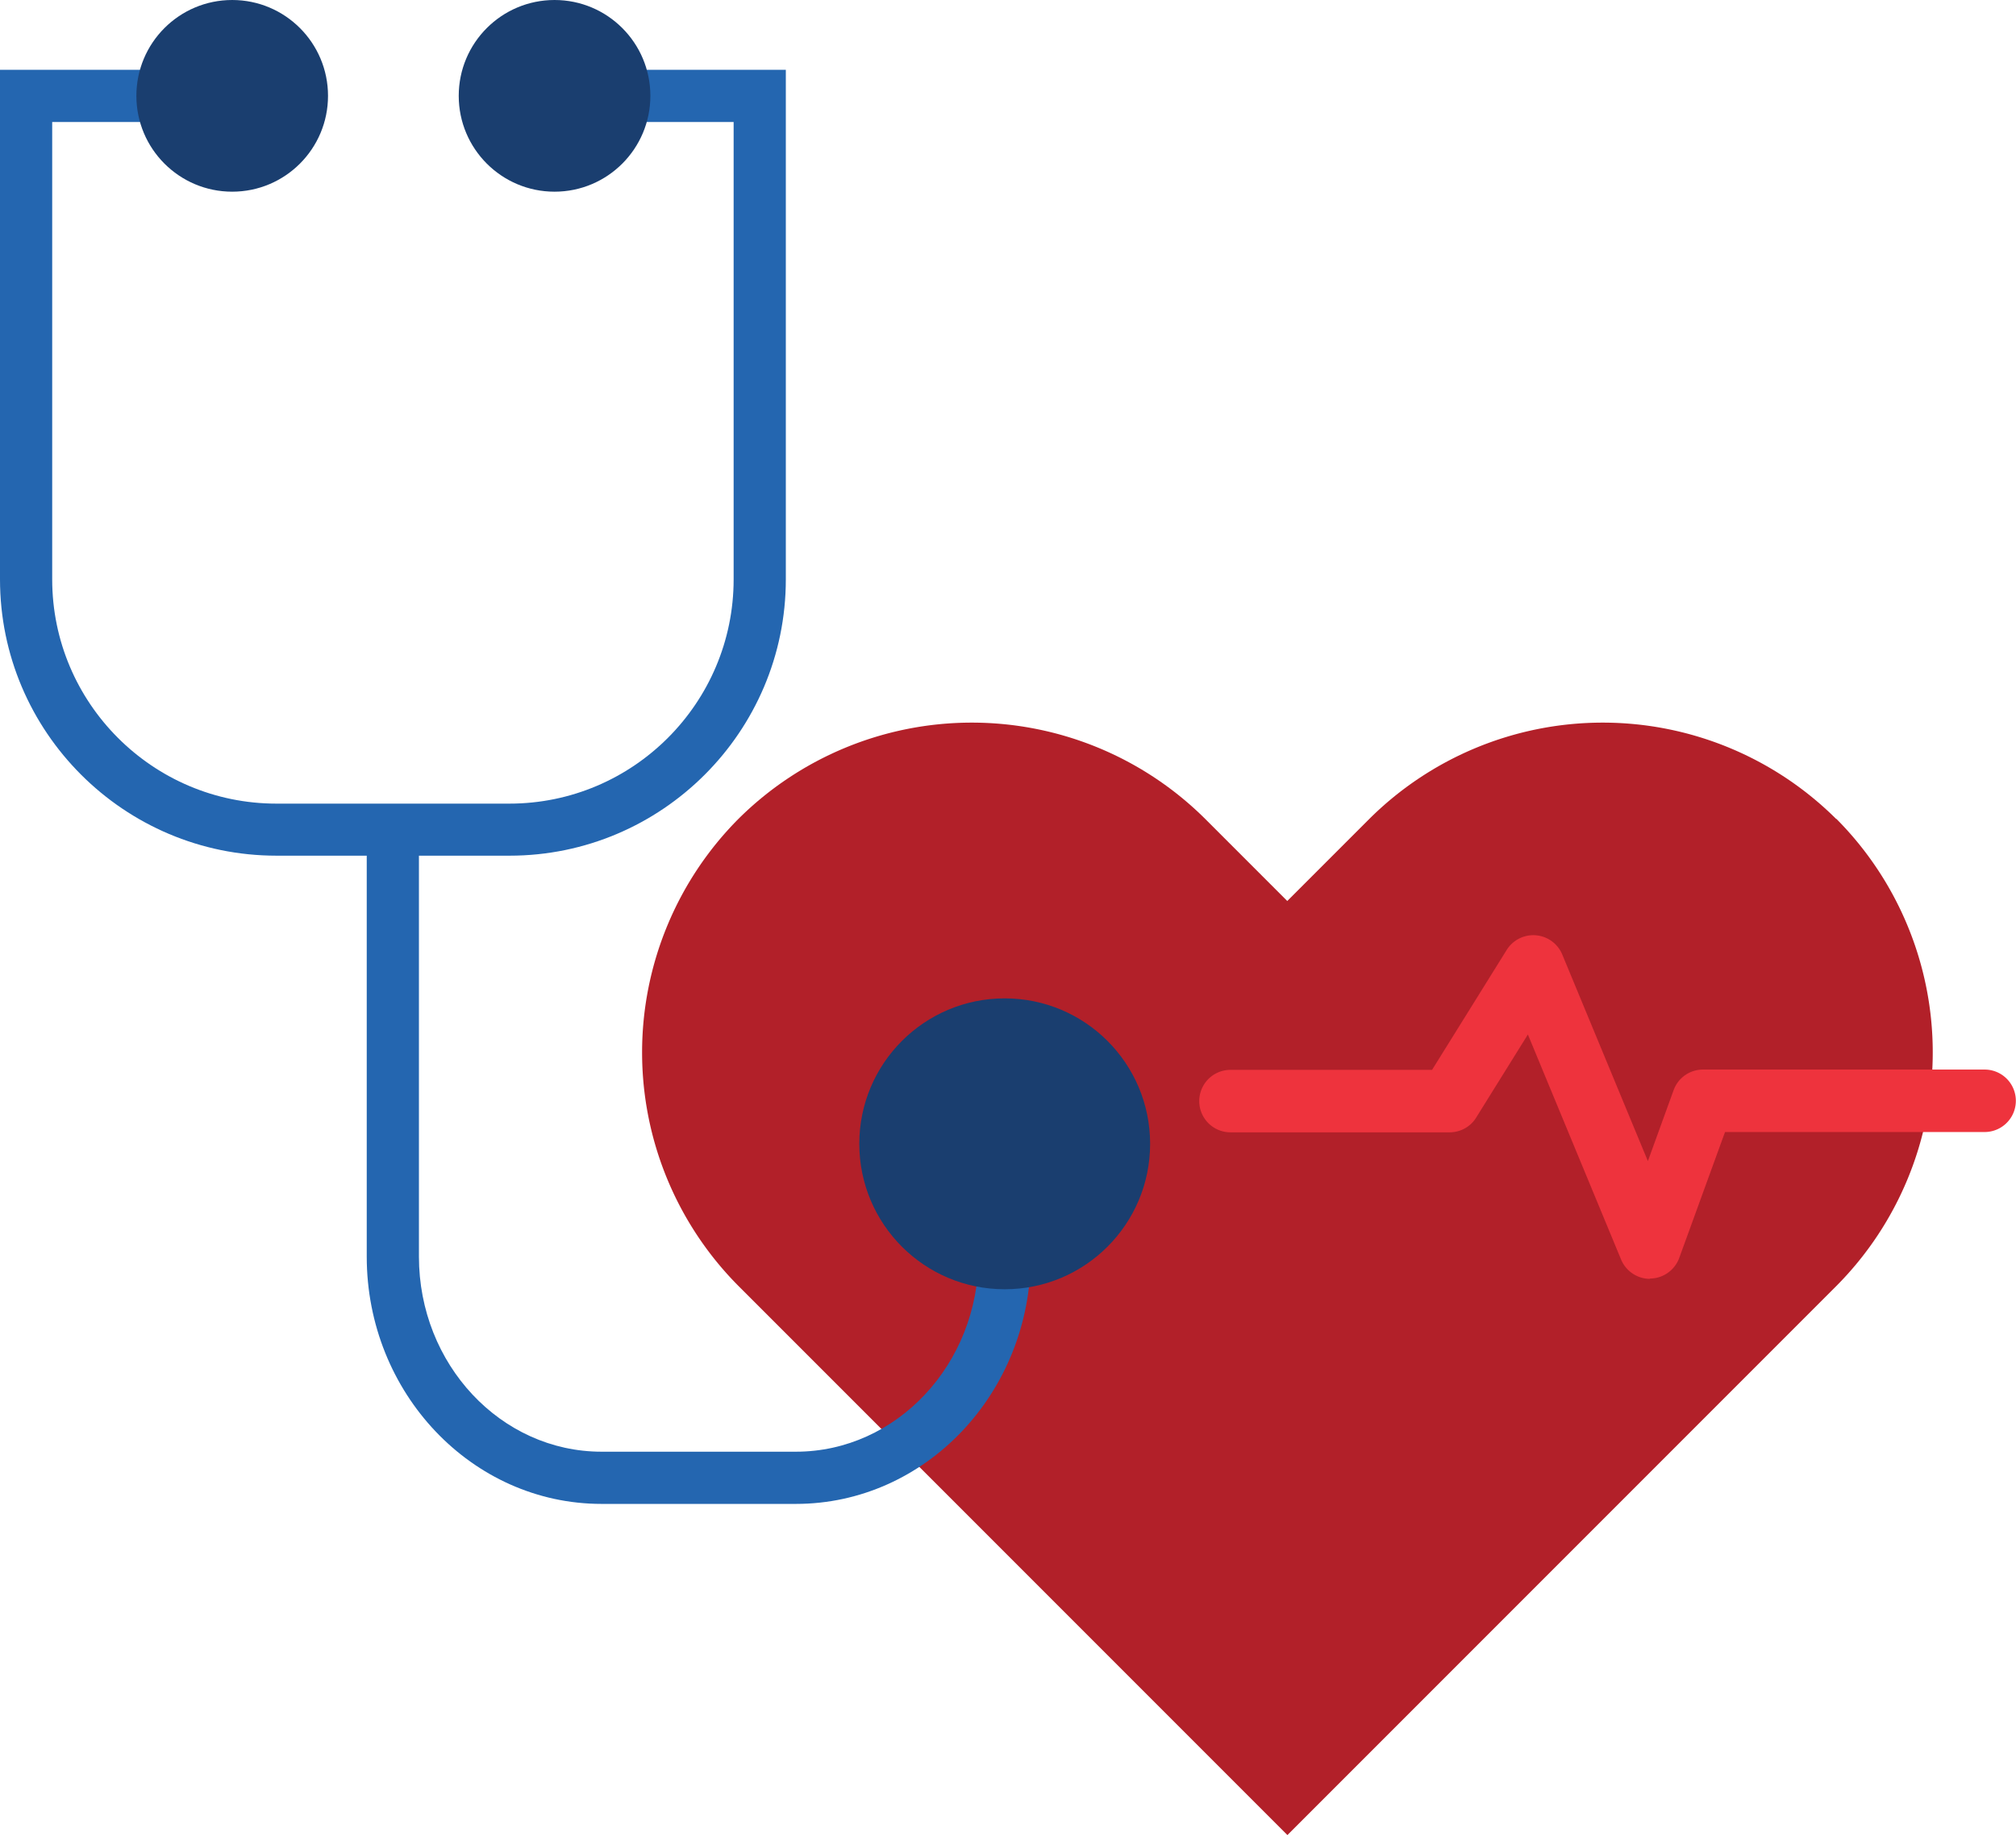
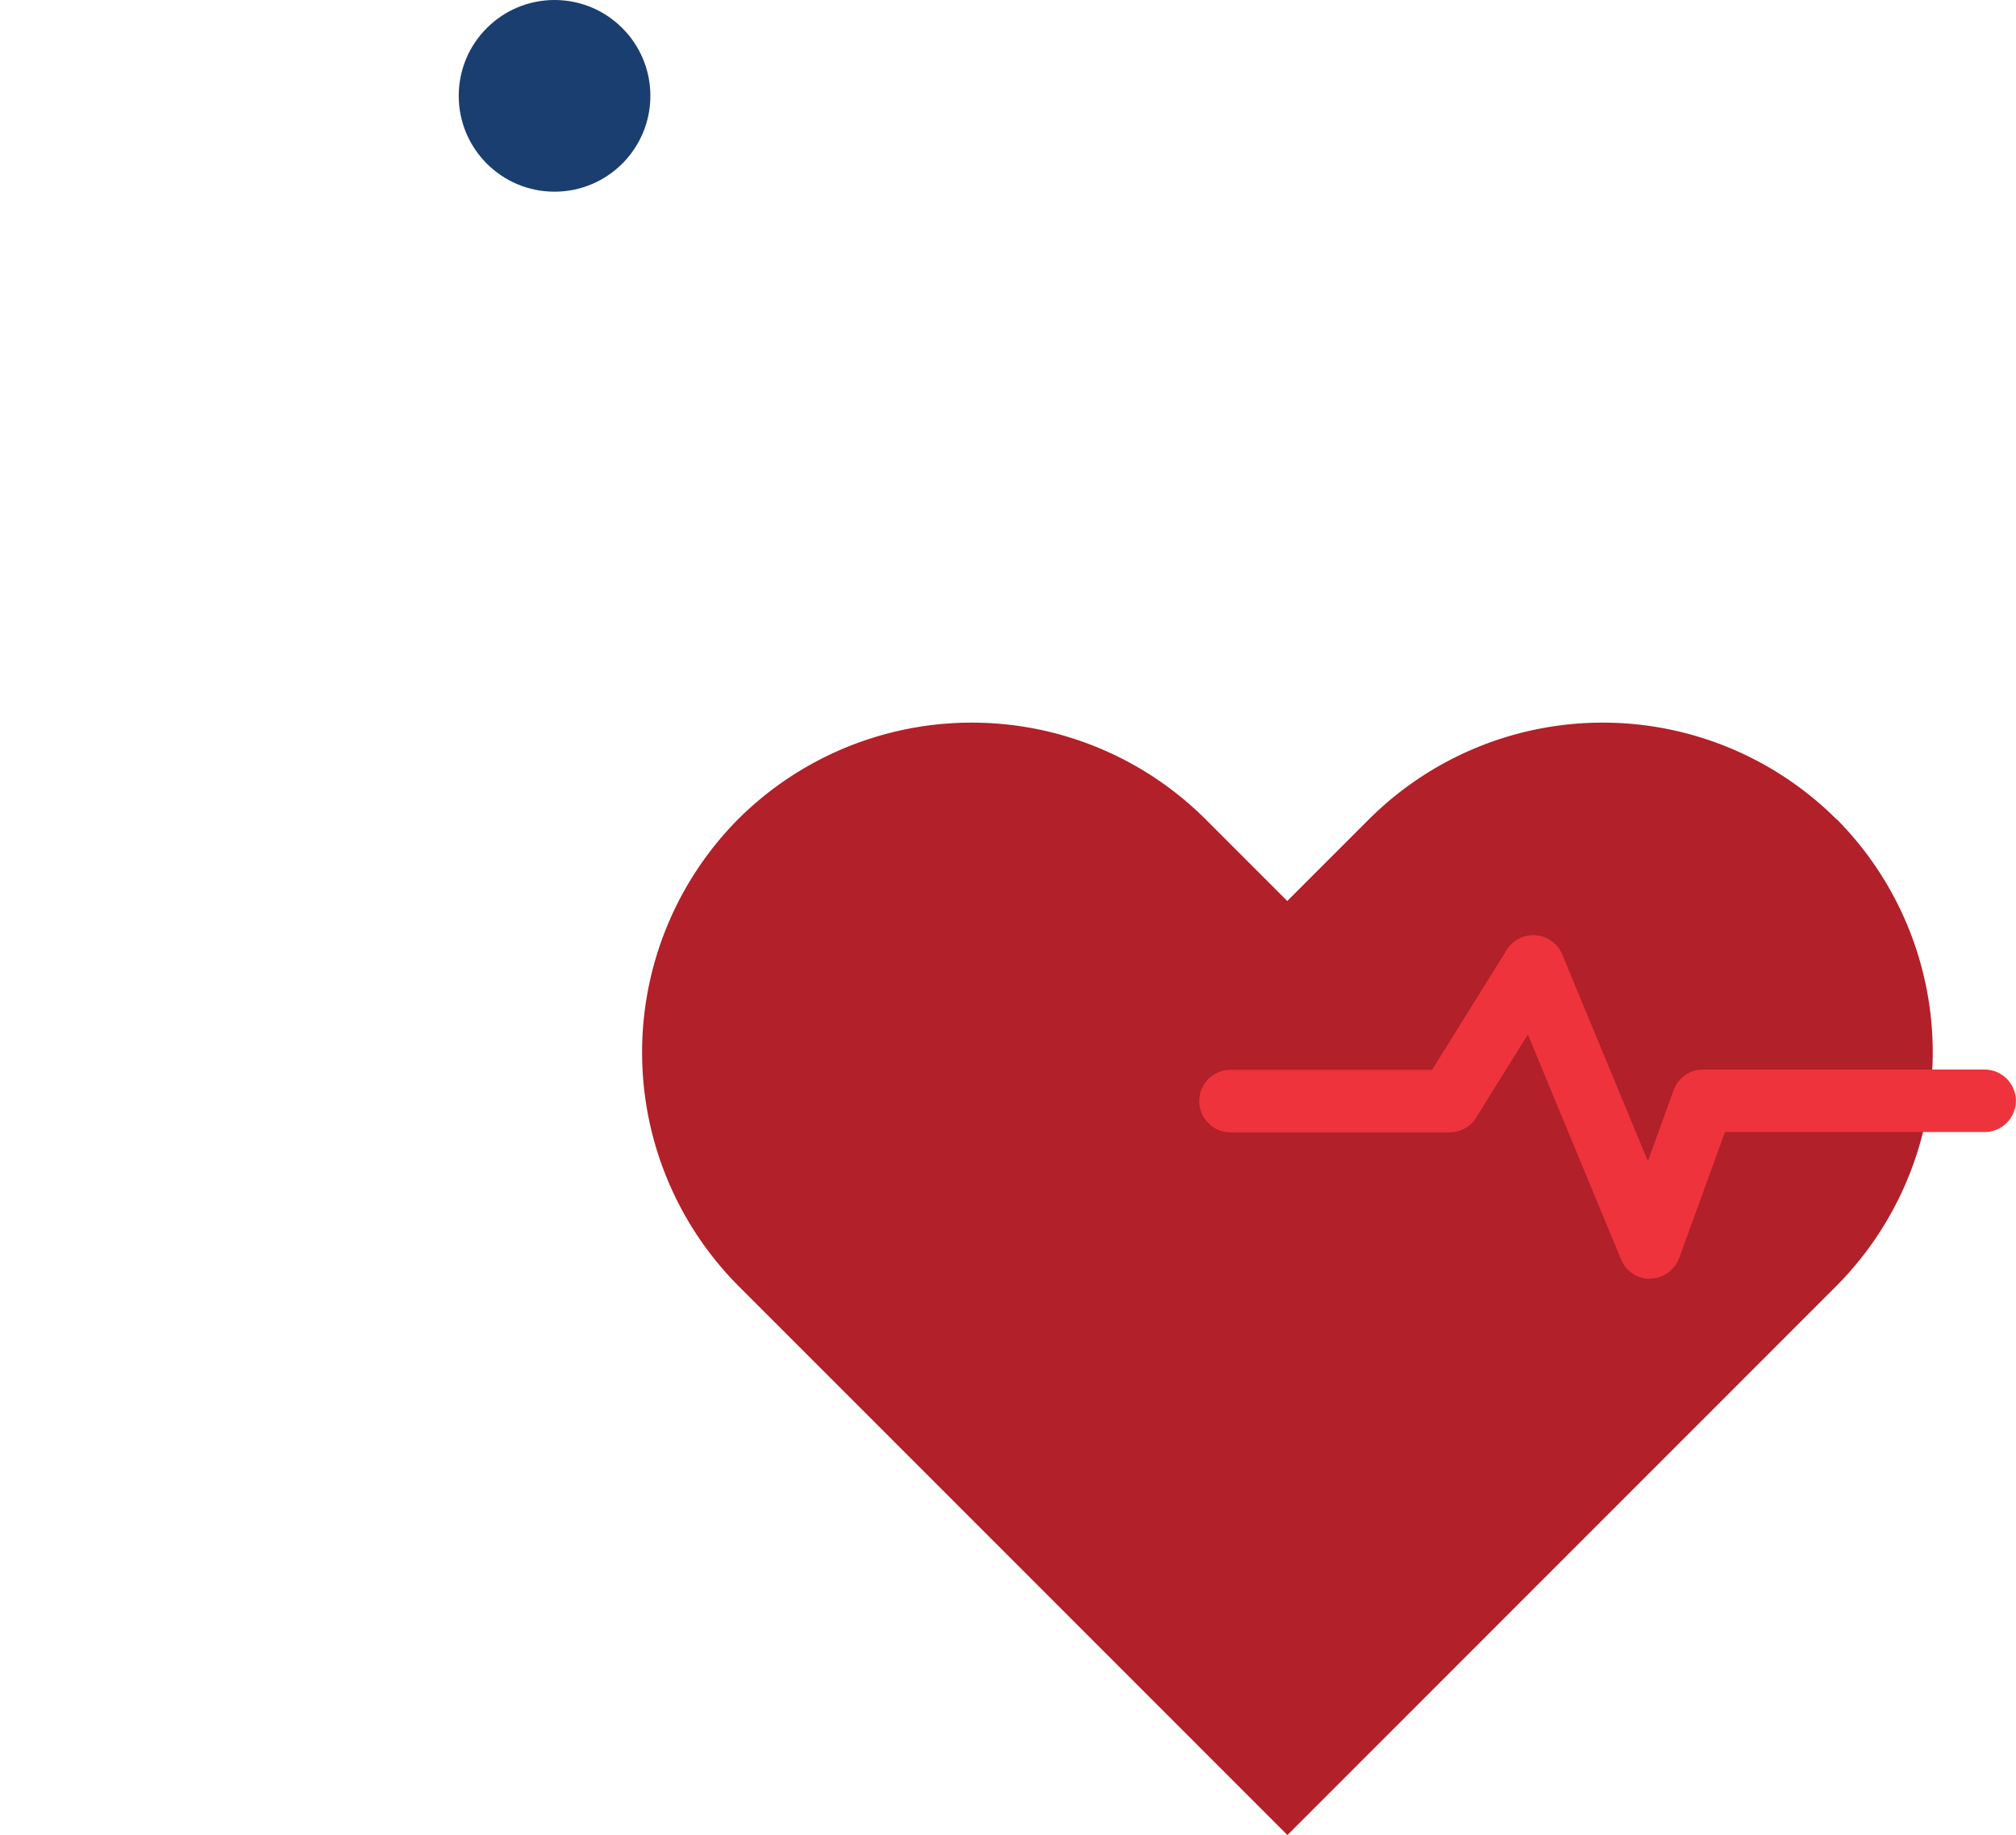
<svg xmlns="http://www.w3.org/2000/svg" id="Layer_2" data-name="Layer 2" viewBox="0 0 131.71 119.86">
  <defs>
    <style>.cls-3{fill:#2466b0}.cls-4{fill:#1a3e6f}</style>
  </defs>
  <g id="Layer_1-2" data-name="Layer 1">
    <path d="M119.96 53.49a21.63 21.63 0 0 0-30.5 0l-5.36 5.36-5.36-5.36a21.63 21.63 0 0 0-30.5 0 21.63 21.63 0 0 0 0 30.5l35.87 35.87 35.87-35.87a21.63 21.63 0 0 0 0-30.5Z" style="fill:#b22029" />
    <path d="M107.8 83.53c-.83 0-1.57-.5-1.89-1.26l-6.09-14.7L96.44 73c-.37.6-1.03.96-1.74.96H80.39a2.04 2.04 0 0 1 0-4.08h13.17l4.88-7.84a2.05 2.05 0 0 1 3.62.29l5.6 13.51 1.68-4.63a2.04 2.04 0 0 1 1.92-1.35h18.4a2.04 2.04 0 0 1 0 4.08H112.7l-2.99 8.22a2.05 2.05 0 0 1-1.88 1.35h-.05Z" style="fill:#ee333d" />
-     <path d="M33.28 55.89H18.06C8.1 55.89 0 47.79 0 37.84V4.56h10.4v3.41H3.41v29.87c0 8.08 6.57 14.65 14.65 14.65h15.22c8.08 0 14.65-6.57 14.65-14.65V7.97h-6.9V4.56h10.31v33.28c0 9.95-8.1 18.05-18.05 18.05Z" class="cls-3" />
-     <path d="M52 98.23H39.3c-8.46 0-15.34-7.24-15.34-16.15V54.19h3.41v27.89c0 7.03 5.35 12.74 11.93 12.74H52c6.58 0 11.93-5.72 11.93-12.74v-14.6h3.41v14.6c0 8.9-6.88 16.15-15.34 16.15Z" class="cls-3" />
-     <circle cx="15.17" cy="6.26" r="6.26" class="cls-4" />
-     <circle cx="65.64" cy="74.71" r="9.5" class="cls-4" />
    <circle cx="36.23" cy="6.26" r="6.26" class="cls-4" />
  </g>
</svg>